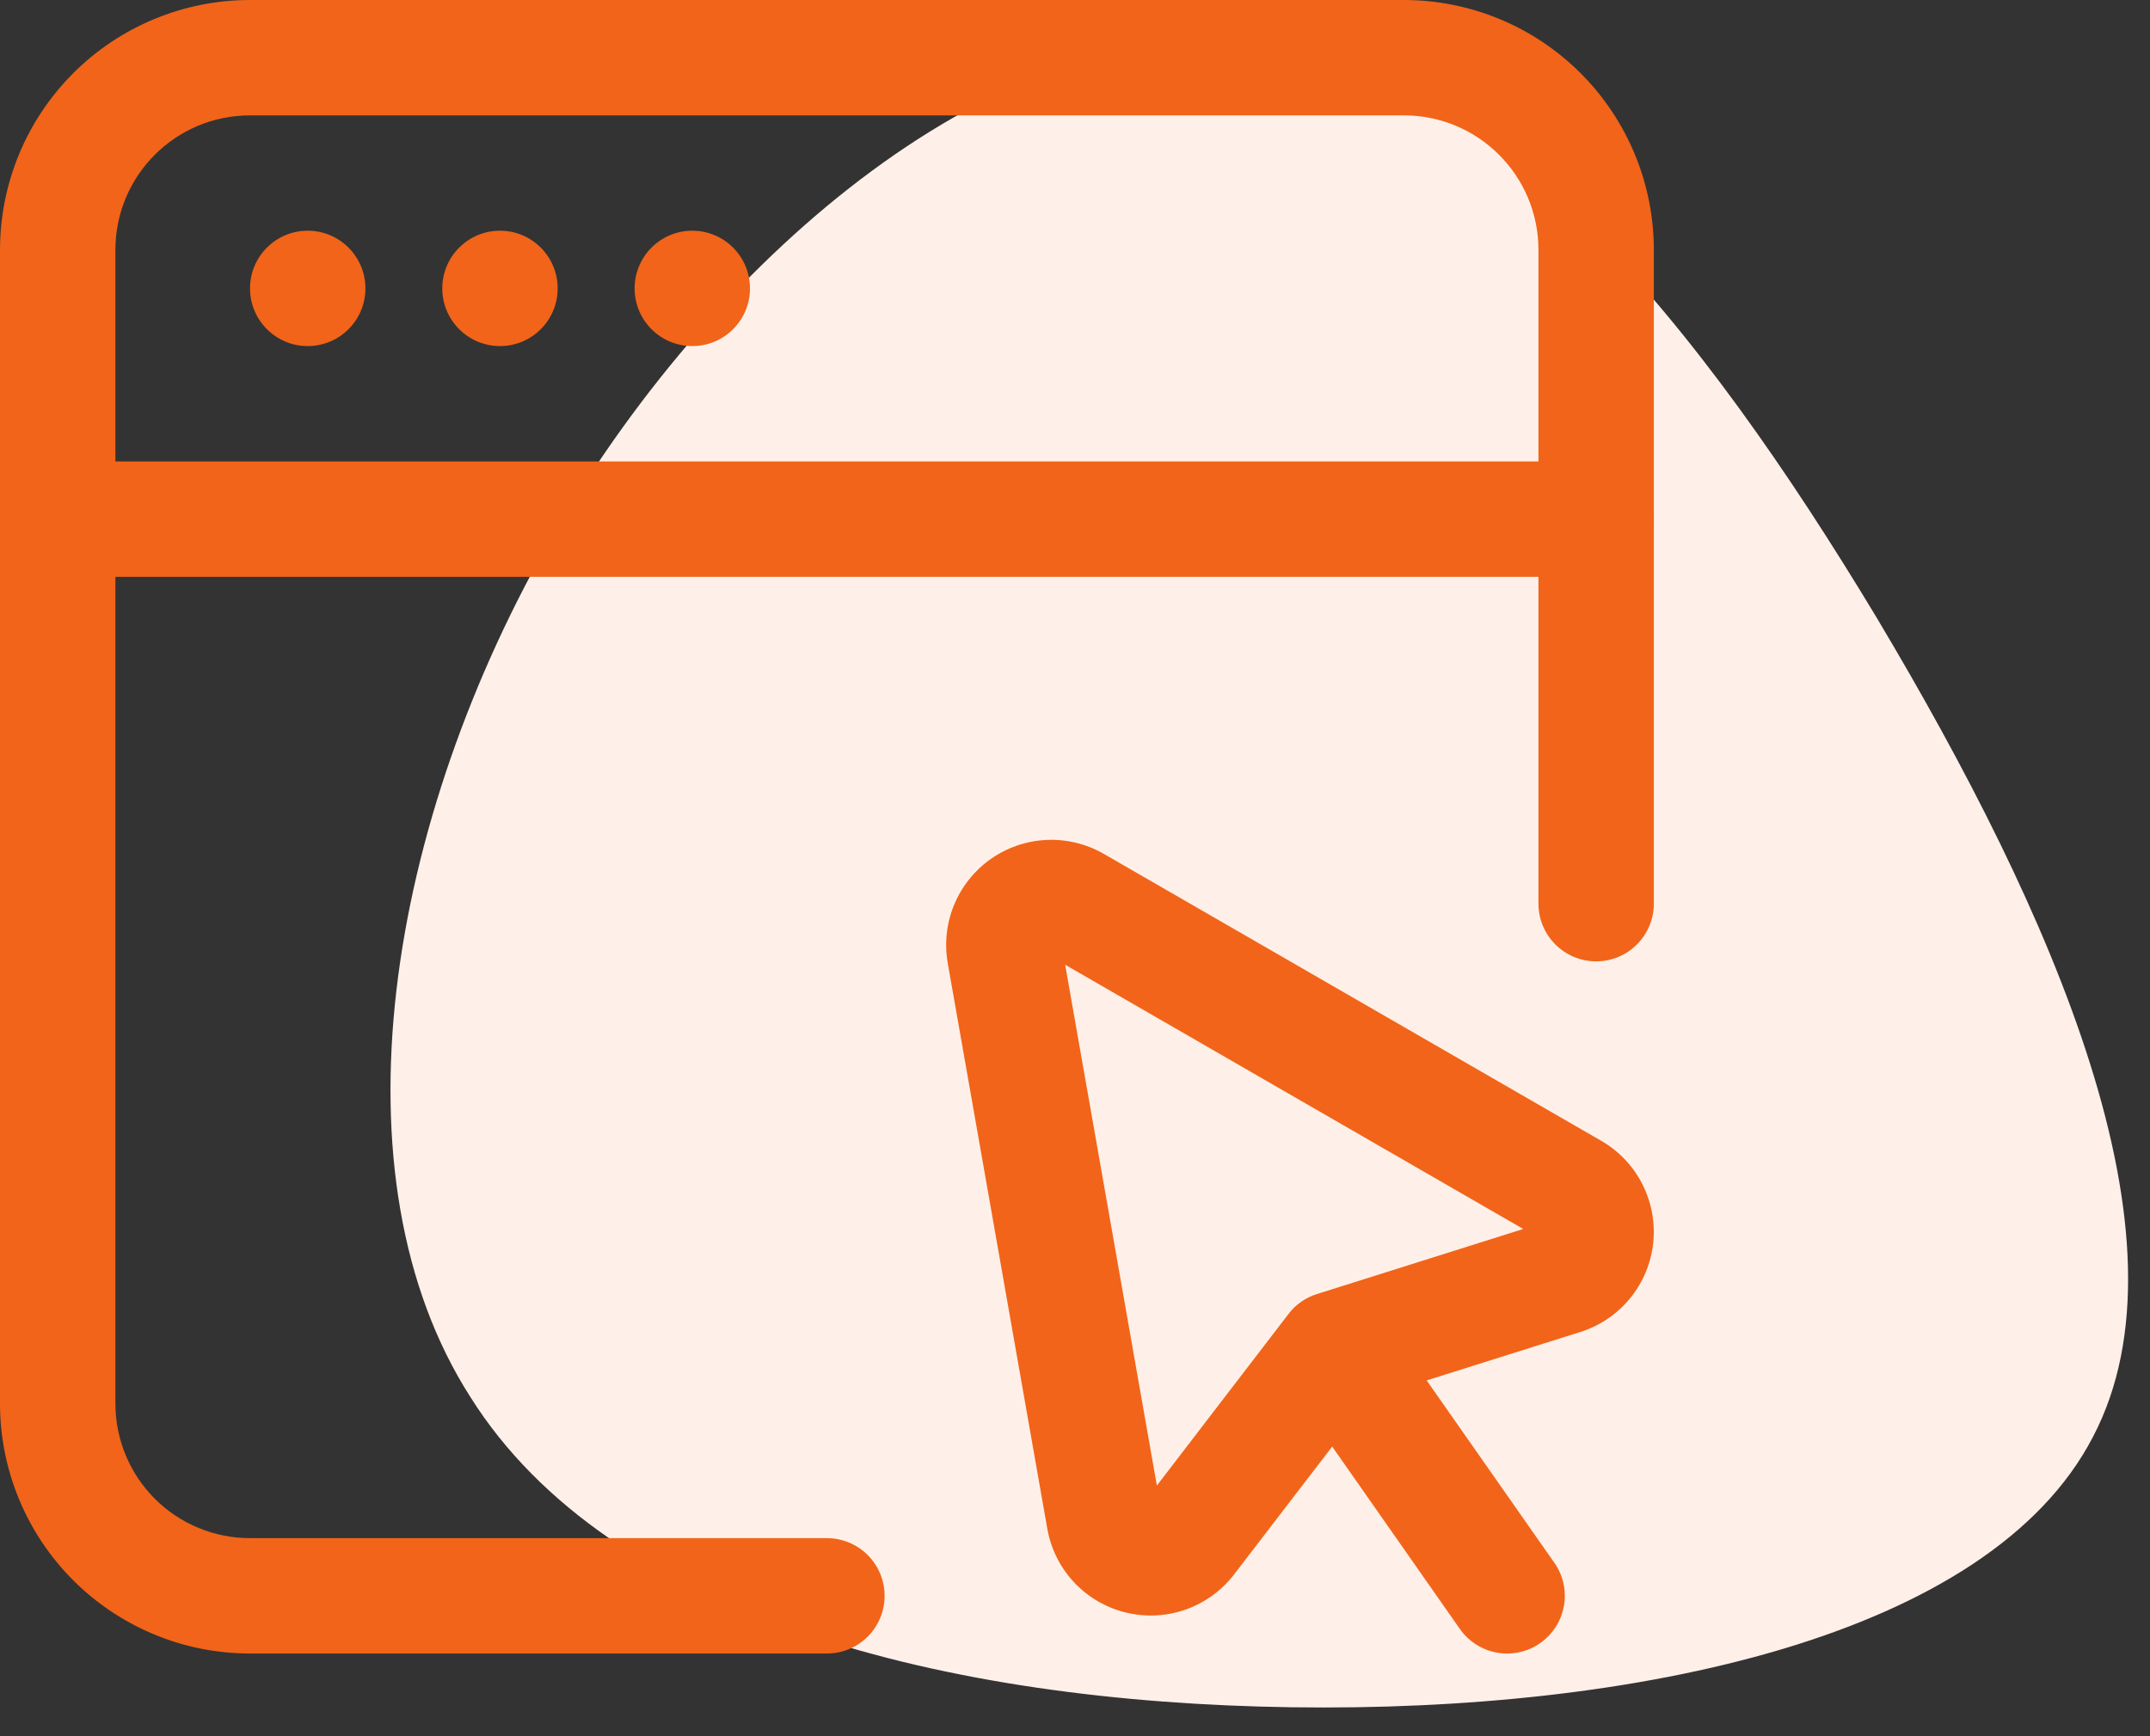
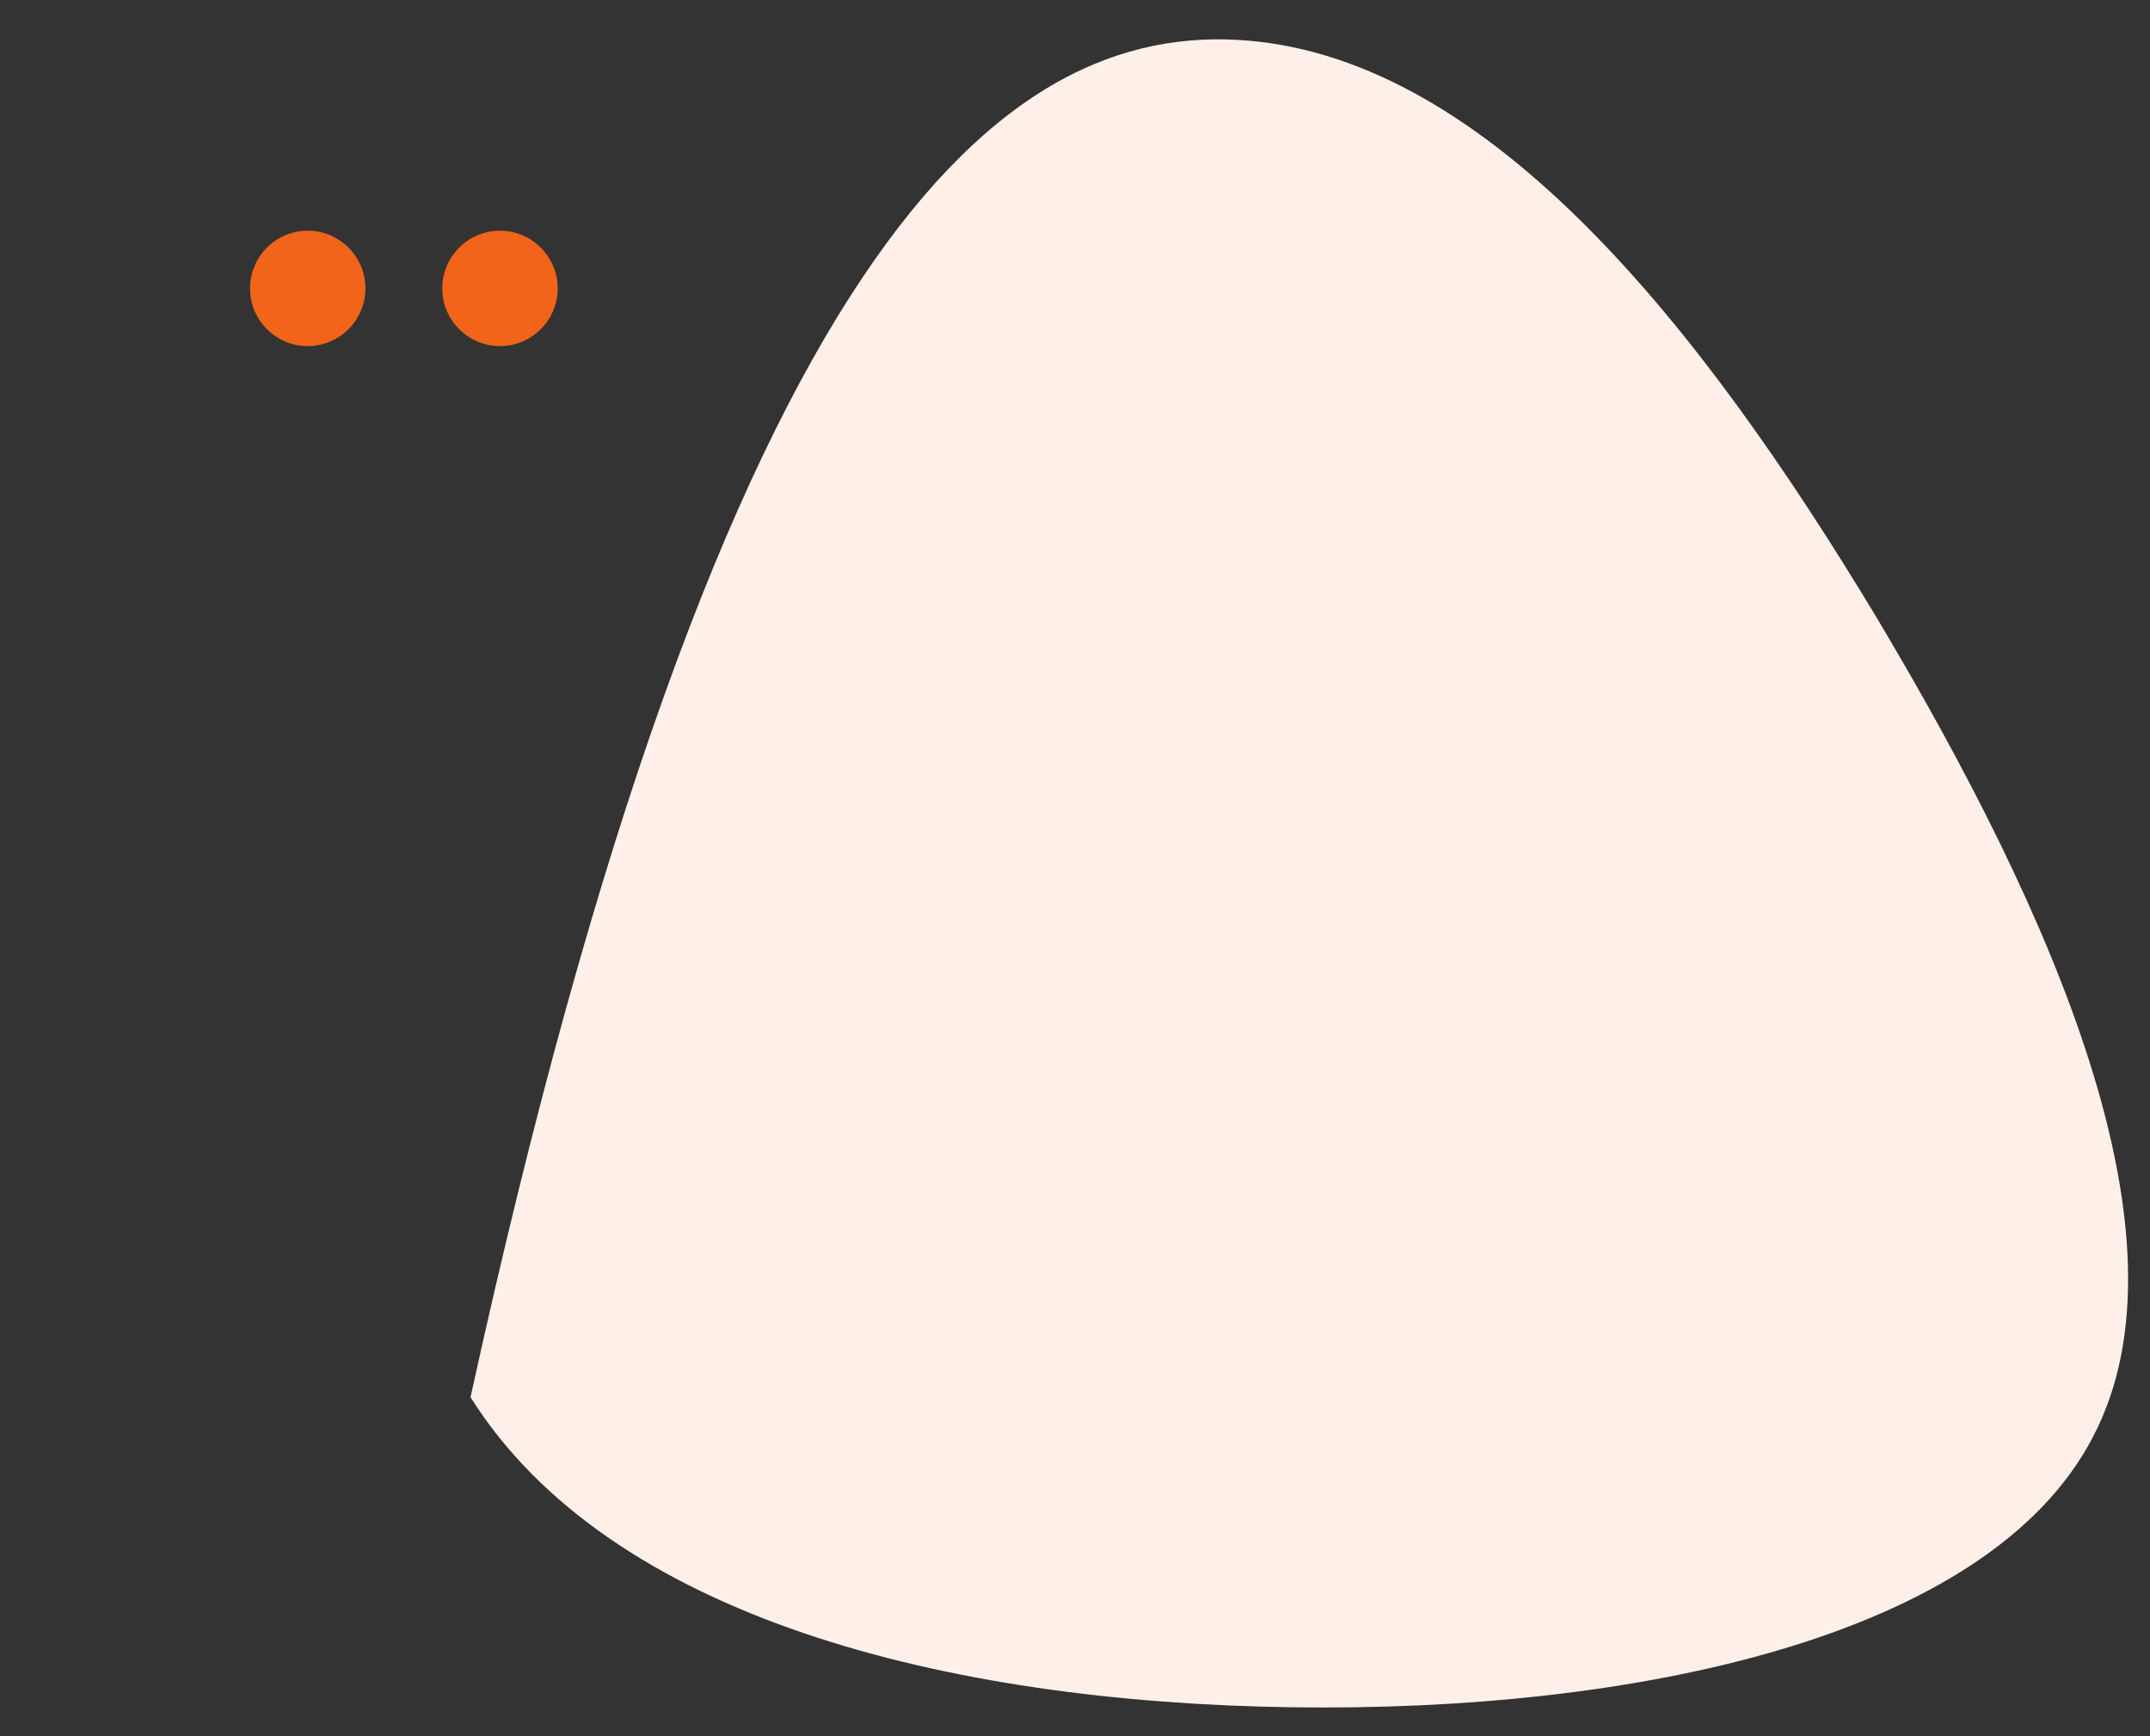
<svg xmlns="http://www.w3.org/2000/svg" width="52" height="42" viewBox="0 0 52 42" fill="none">
  <rect x="0" y="0" width="52" height="42" fill="#333333" stroke="none" />
-   <path d="M45.4 14.96C49.66 22.1 53.14 29.96 50.62 34.76C48.1 39.62 39.52 41.42 31.24 41.3C22.9 41.18 14.74 39.14 11.38 33.8C7.96 28.46 9.34 19.88 13.42 12.86C17.5 5.9 24.22 0.5 30.16 0.98C36.04 1.46 41.14 7.88 45.4 14.96Z" fill="#FEF0E8" />
+   <path d="M45.4 14.96C49.66 22.1 53.14 29.96 50.62 34.76C48.1 39.62 39.52 41.42 31.24 41.3C22.9 41.18 14.74 39.14 11.38 33.8C17.5 5.9 24.22 0.5 30.16 0.98C36.04 1.46 41.14 7.88 45.4 14.96Z" fill="#FEF0E8" />
  <path d="M7.442 8.372C8.213 8.372 8.838 7.747 8.838 6.977C8.838 6.206 8.213 5.581 7.442 5.581C6.672 5.581 6.047 6.206 6.047 6.977C6.047 7.747 6.672 8.372 7.442 8.372Z" fill="#F26419" />
  <path d="M12.093 8.372C12.863 8.372 13.488 7.747 13.488 6.977C13.488 6.206 12.863 5.581 12.093 5.581C11.322 5.581 10.697 6.206 10.697 6.977C10.697 7.747 11.322 8.372 12.093 8.372Z" fill="#F26419" />
-   <path d="M16.744 8.372C17.515 8.372 18.139 7.747 18.139 6.977C18.139 6.206 17.515 5.581 16.744 5.581C15.973 5.581 15.349 6.206 15.349 6.977C15.349 7.747 15.973 8.372 16.744 8.372Z" fill="#F26419" />
-   <path fill-rule="evenodd" clip-rule="evenodd" d="M40 21.86V6.047C40 4.443 39.363 2.905 38.229 1.771C37.095 0.637 35.557 0 33.953 0H6.047C4.443 0 2.905 0.637 1.771 1.771C0.637 2.905 0 4.443 0 6.047V33.953C0 35.557 0.637 37.095 1.771 38.229C2.905 39.363 4.443 40 6.047 40H20C20.37 40 20.725 39.853 20.987 39.591C21.248 39.33 21.395 38.975 21.395 38.605C21.395 38.235 21.248 37.88 20.987 37.618C20.725 37.356 20.37 37.209 20 37.209H6.047C5.183 37.209 4.355 36.866 3.744 36.256C3.134 35.645 2.791 34.817 2.791 33.953V6.047C2.791 4.247 4.247 2.791 6.047 2.791H33.953C35.752 2.791 37.209 4.247 37.209 6.047V21.86C37.209 22.23 37.356 22.585 37.618 22.847C37.88 23.109 38.235 23.256 38.605 23.256C38.975 23.256 39.33 23.109 39.591 22.847C39.853 22.585 40 22.23 40 21.86Z" fill="#F26419" />
-   <path fill-rule="evenodd" clip-rule="evenodd" d="M38.605 11.163H1.395C1.025 11.163 0.67 11.31 0.409 11.572C0.147 11.833 0 12.188 0 12.558C0 12.928 0.147 13.283 0.409 13.545C0.67 13.806 1.025 13.954 1.395 13.954H38.605C38.975 13.954 39.33 13.806 39.591 13.545C39.853 13.283 40 12.928 40 12.558C40 12.188 39.853 11.833 39.591 11.572C39.33 11.31 38.975 11.163 38.605 11.163ZM37.594 37.805L33.686 32.223C33.583 32.067 33.451 31.932 33.295 31.828C33.14 31.723 32.965 31.651 32.782 31.616C32.598 31.58 32.409 31.582 32.226 31.621C32.043 31.66 31.87 31.736 31.717 31.843C31.563 31.95 31.433 32.087 31.334 32.246C31.235 32.404 31.169 32.581 31.139 32.766C31.11 32.951 31.118 33.14 31.163 33.321C31.208 33.503 31.289 33.674 31.401 33.823L35.308 39.405C35.413 39.555 35.547 39.683 35.701 39.781C35.856 39.88 36.028 39.947 36.208 39.979C36.389 40.011 36.574 40.007 36.753 39.967C36.932 39.928 37.101 39.853 37.251 39.748C37.401 39.643 37.529 39.509 37.628 39.355C37.726 39.2 37.793 39.028 37.825 38.847C37.857 38.667 37.853 38.482 37.813 38.303C37.774 38.124 37.7 37.955 37.594 37.805Z" fill="#F26419" />
-   <path fill-rule="evenodd" clip-rule="evenodd" d="M38.729 27.598L26.692 20.653C26.273 20.413 25.795 20.297 25.312 20.319C24.83 20.34 24.364 20.499 23.968 20.776C23.573 21.053 23.265 21.436 23.079 21.882C22.893 22.328 22.839 22.817 22.921 23.293L25.33 36.98C25.416 37.466 25.64 37.917 25.977 38.277C26.314 38.637 26.749 38.891 27.228 39.008C27.707 39.125 28.21 39.1 28.675 38.937C29.14 38.773 29.548 38.477 29.848 38.086L33.111 33.833L38.223 32.221C38.693 32.073 39.11 31.791 39.422 31.41C39.735 31.029 39.93 30.565 39.984 30.075C40.037 29.585 39.947 29.09 39.724 28.65C39.502 28.21 39.156 27.845 38.729 27.598ZM36.841 29.73L31.851 31.304C31.578 31.389 31.338 31.557 31.165 31.784L27.98 35.937L25.762 23.338L36.841 29.73Z" fill="#F26419" />
</svg>